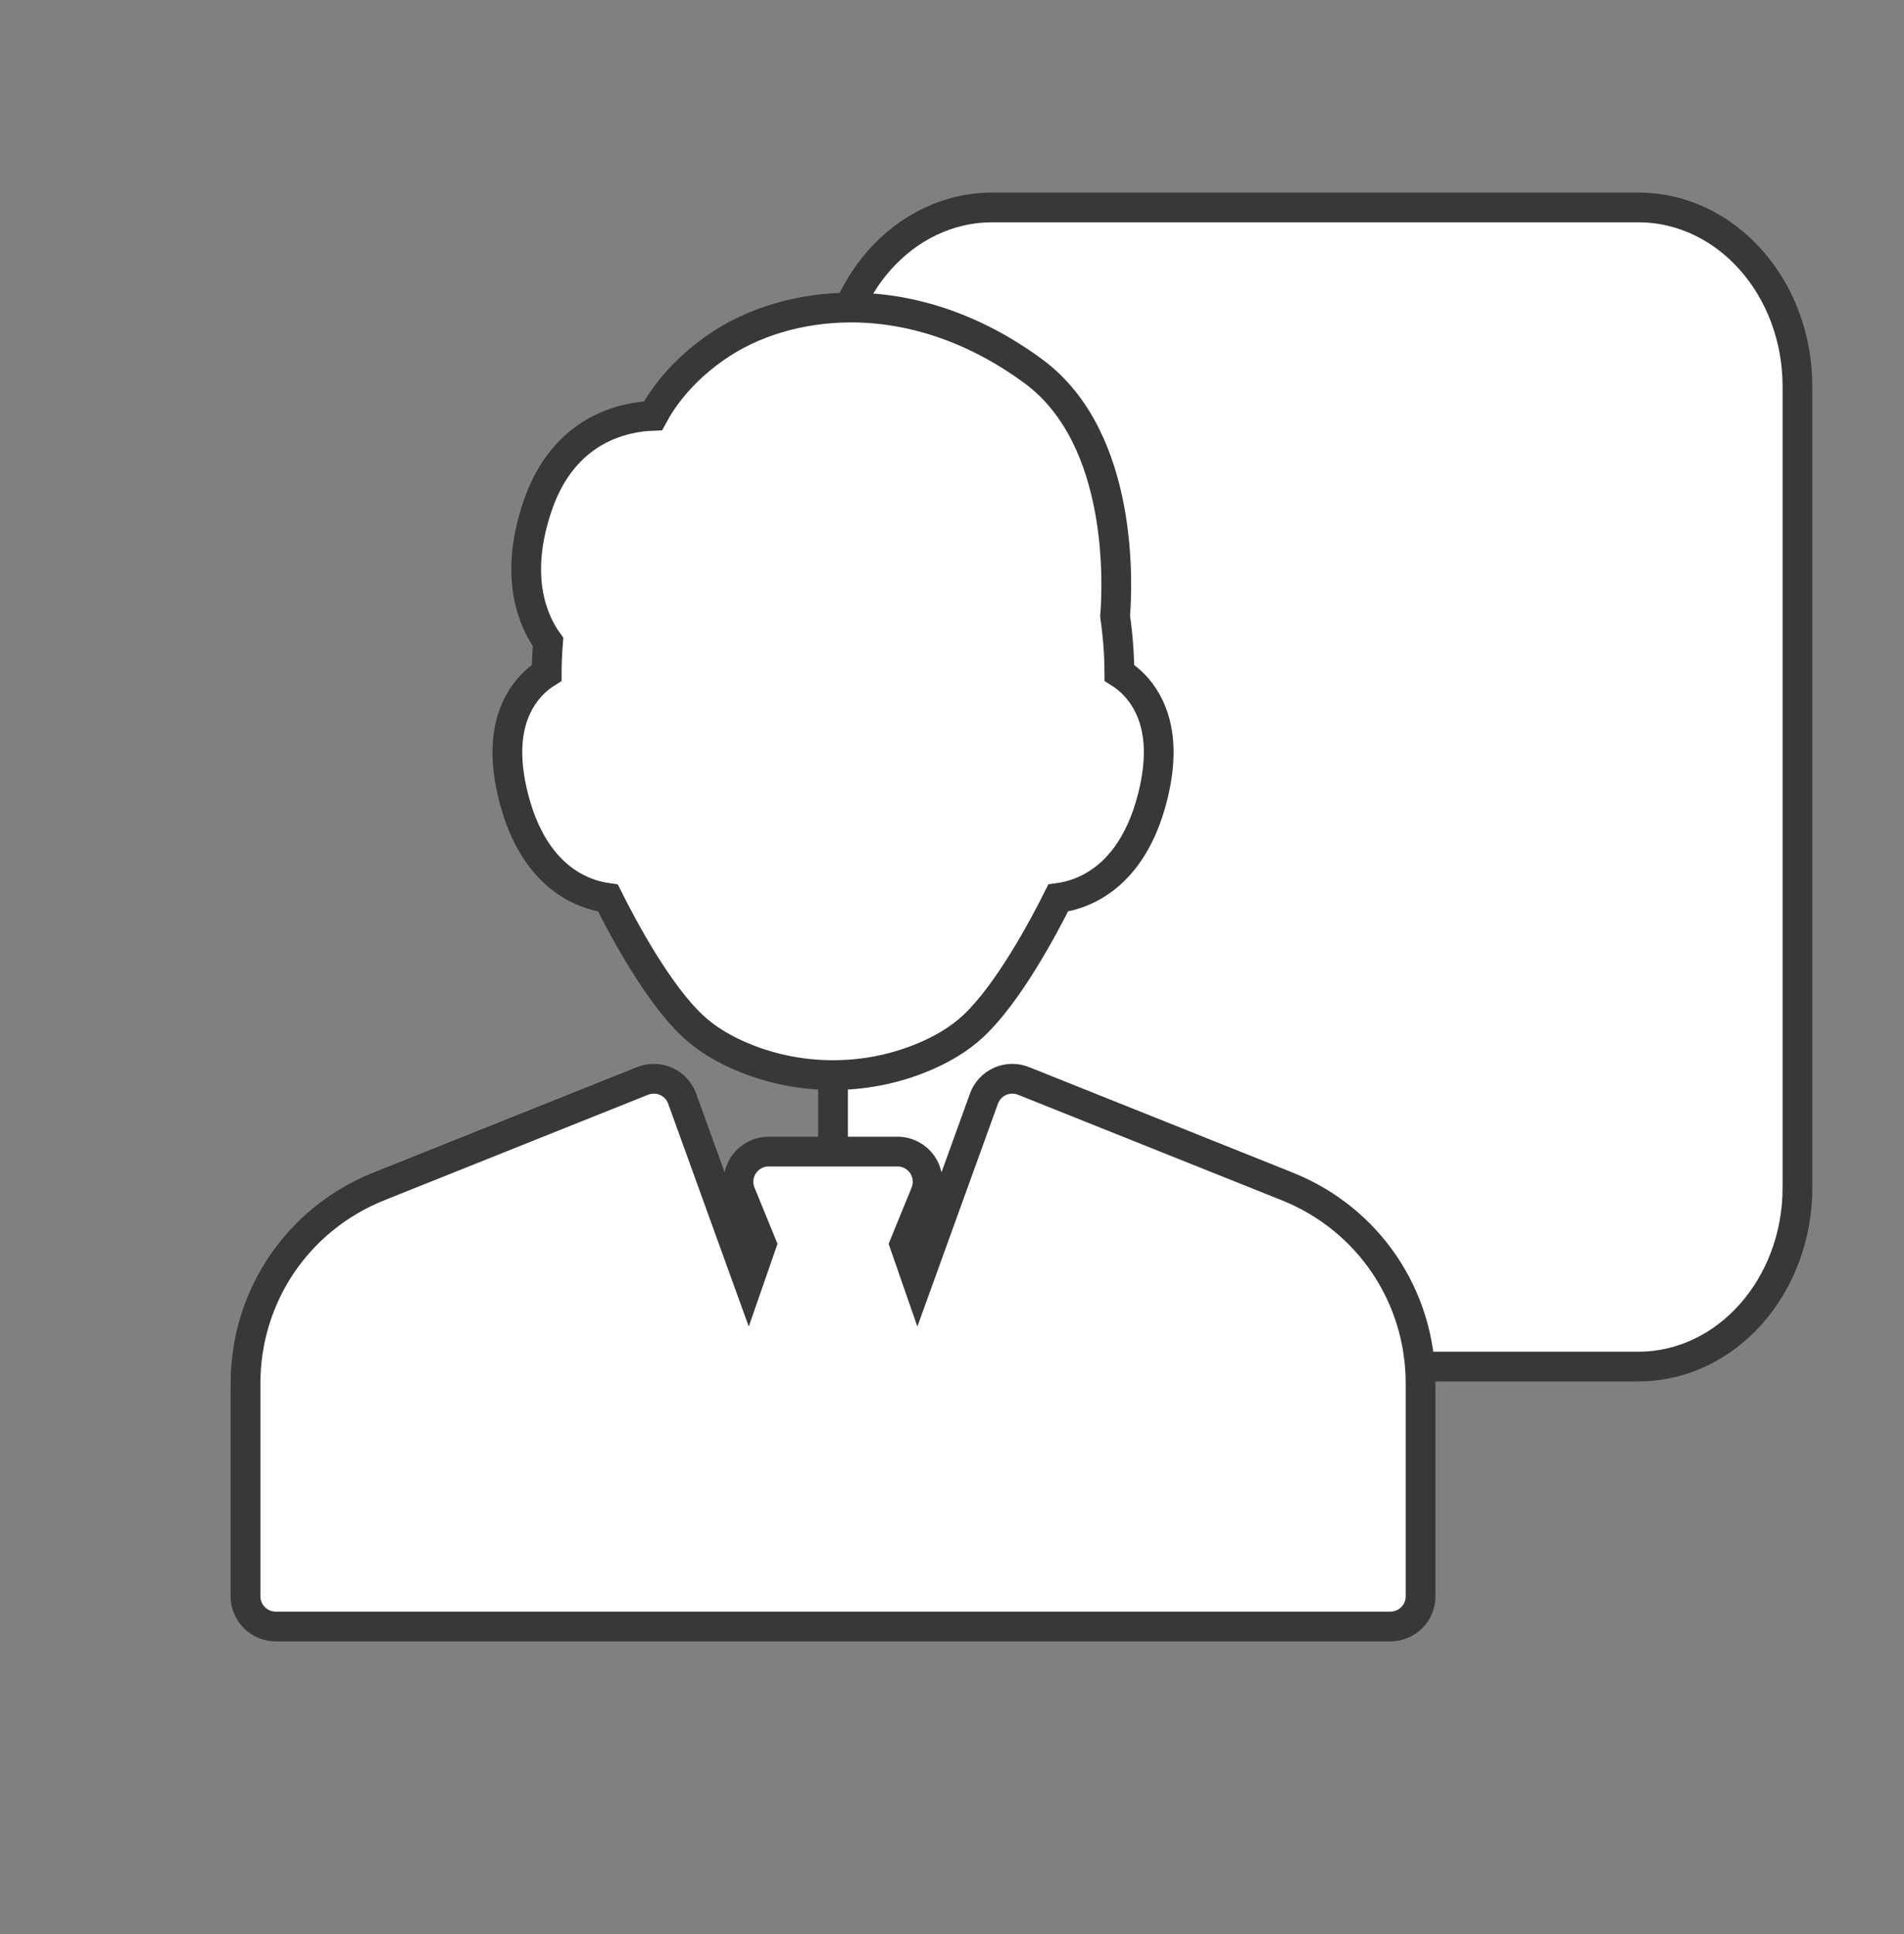
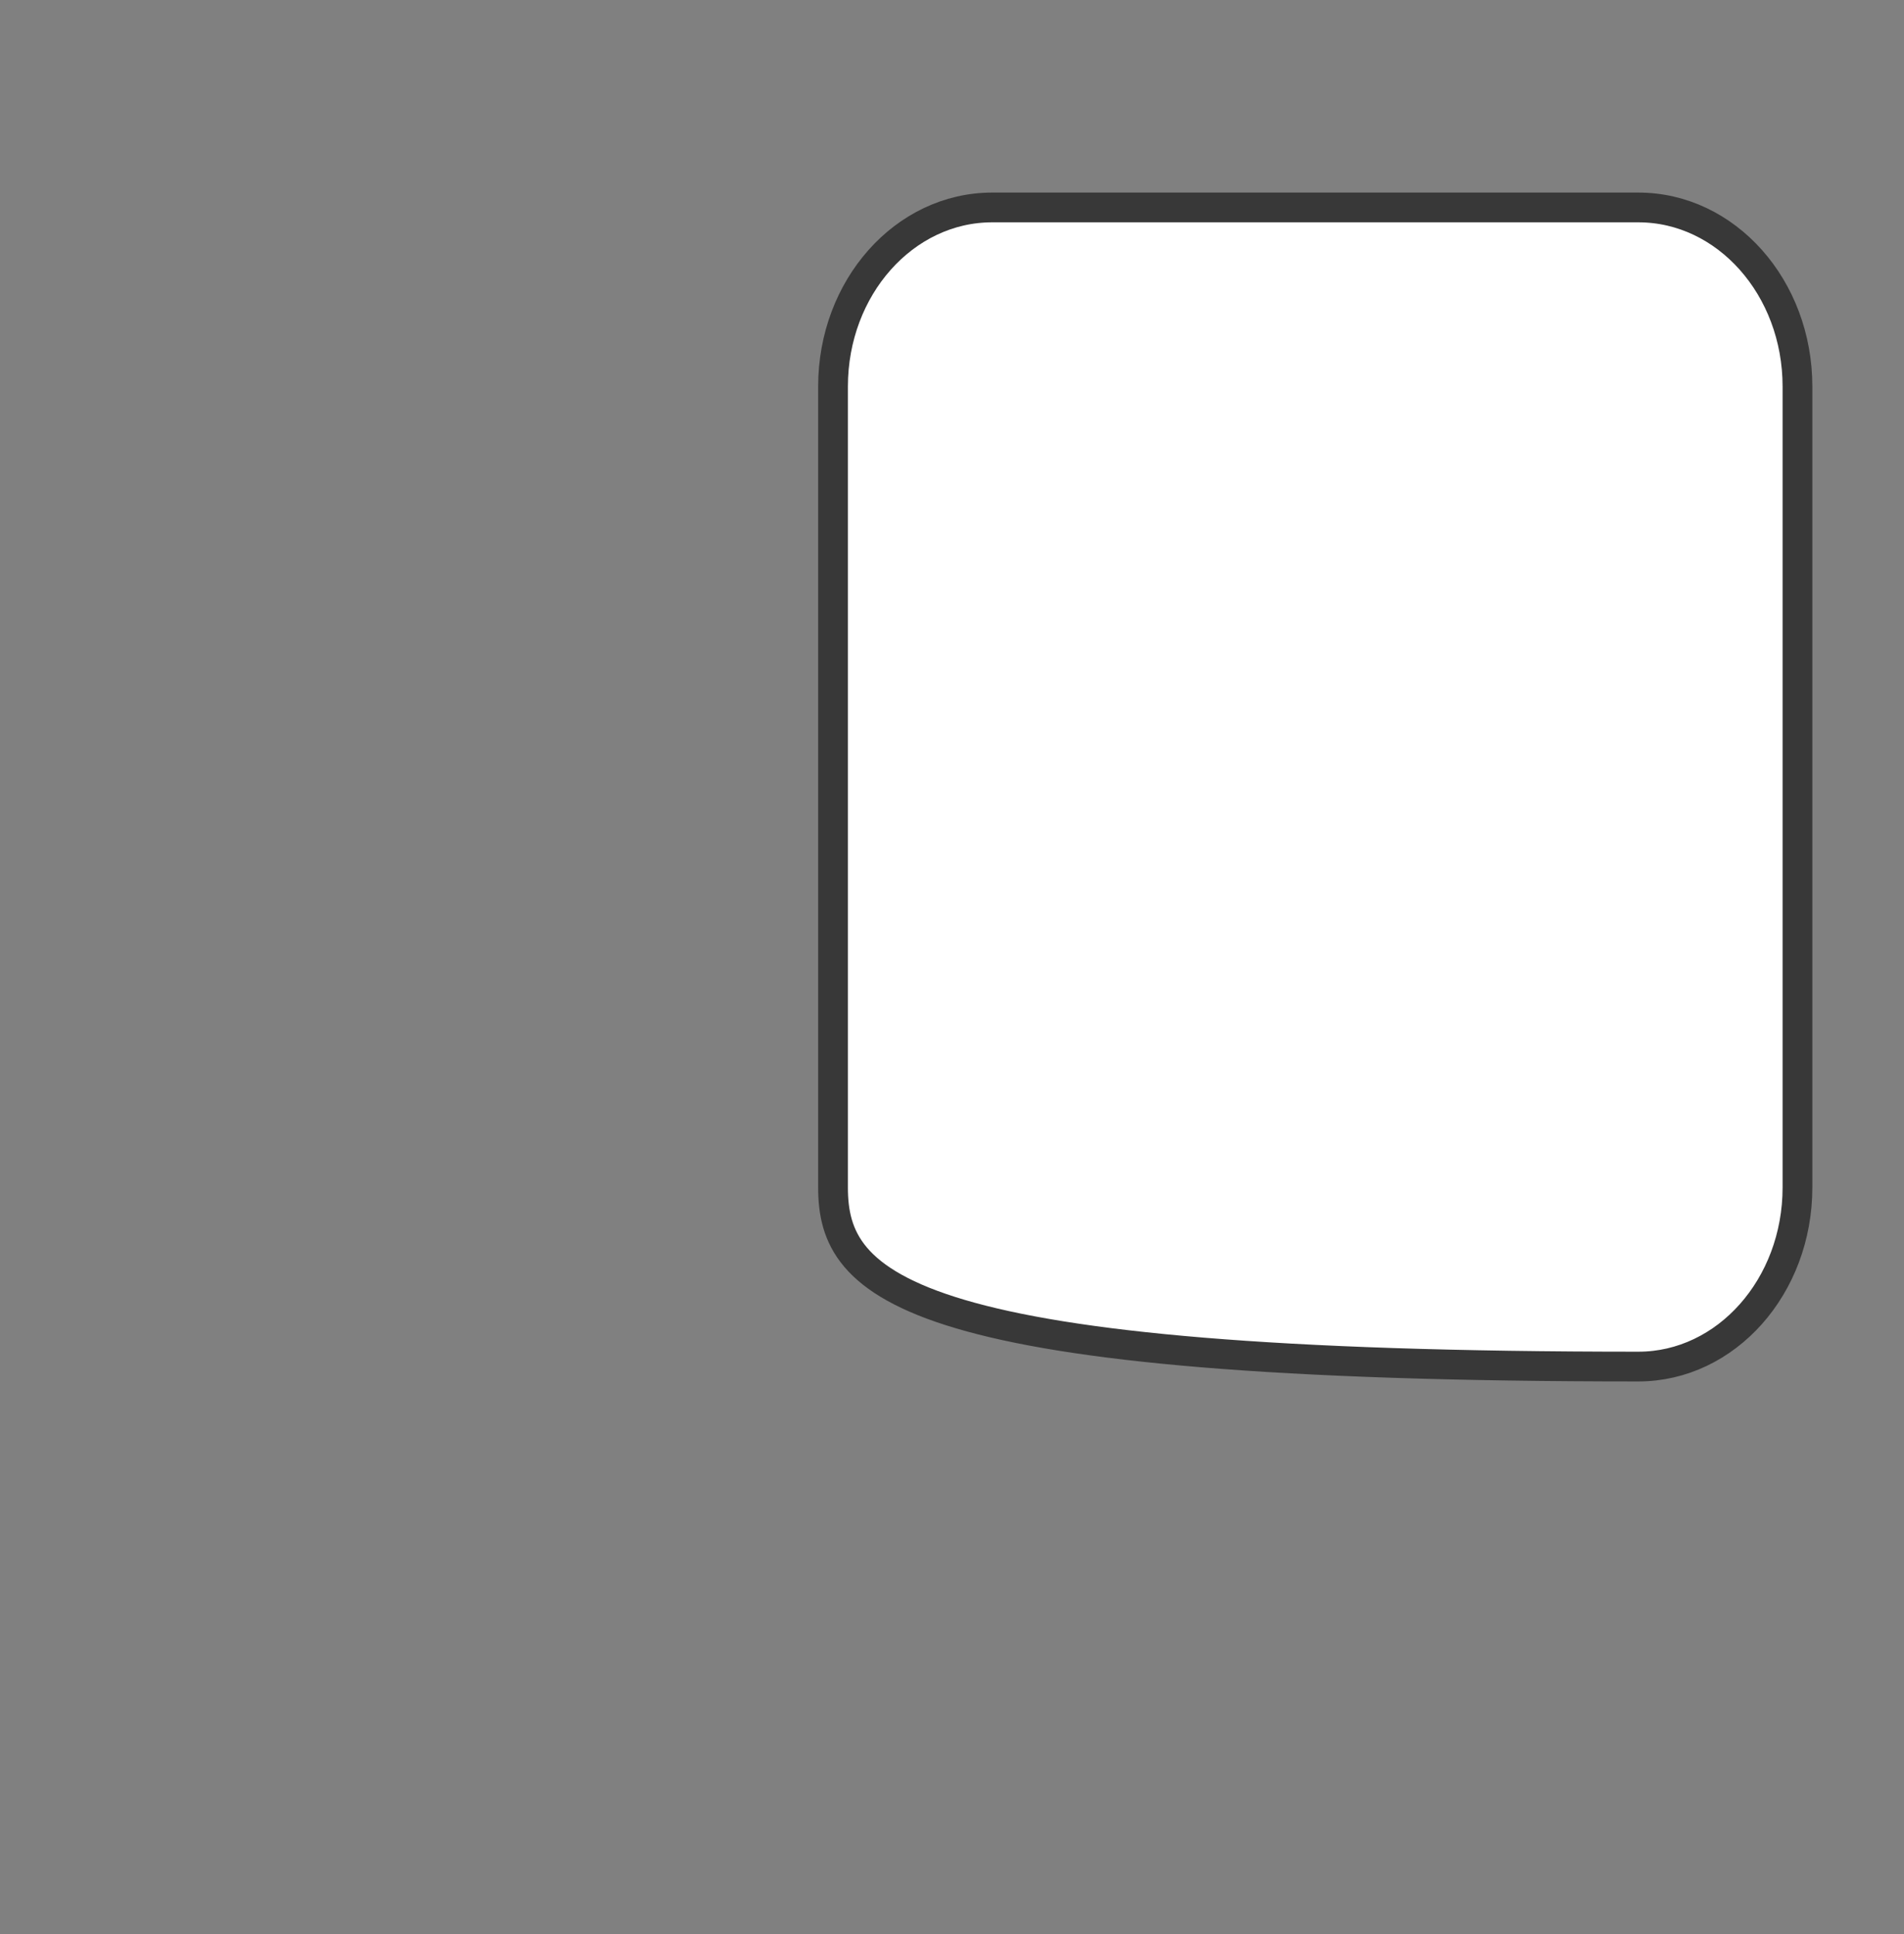
<svg xmlns="http://www.w3.org/2000/svg" width="64" height="65" viewBox="0 0 64 65" fill="none">
  <rect x="0" y="0" width="64" height="65" fill="#808080" stroke="none" />
-   <path d="M28.001 12.989C28.001 9.666 30.396 6.972 33.35 6.972H55.07C58.025 6.972 60.419 9.666 60.419 12.989V39.91C60.419 43.234 58.025 45.928 55.07 45.928H33.35C30.396 45.928 28.001 43.234 28.001 39.91V12.989Z" fill="white" stroke="#383838" />
-   <path d="M38.728 26.844C38.038 29.483 36.428 30.064 35.569 30.18C35.039 31.239 33.876 33.401 32.712 34.488C32.247 34.922 31.642 35.289 30.915 35.577C29.987 35.946 29.007 36.132 28.002 36.132C26.997 36.132 26.017 35.946 25.088 35.577C24.361 35.289 23.757 34.922 23.291 34.488C22.127 33.402 20.964 31.239 20.435 30.18C19.576 30.064 17.965 29.483 17.275 26.844C16.906 25.433 17 24.283 17.556 23.425C17.802 23.046 18.099 22.788 18.377 22.613C18.377 22.331 18.389 21.979 18.422 21.577C17.923 20.884 17.244 19.387 18.084 16.965C18.973 14.404 20.981 14.009 21.951 13.975C22.278 13.365 22.897 12.501 24.022 11.705C25.27 10.822 26.899 10.336 28.61 10.336C30.716 10.336 32.835 11.077 34.737 12.479C37.822 14.752 37.558 19.794 37.482 20.709C37.594 21.477 37.625 22.142 37.627 22.613C37.904 22.788 38.202 23.046 38.447 23.425C39.003 24.283 39.097 25.433 38.728 26.844ZM47.75 46.493V53.65C47.75 54.21 47.296 54.664 46.736 54.664H9.267C8.707 54.664 8.253 54.21 8.253 53.65V46.493C8.253 43.561 10.012 40.963 12.734 39.874L21.6 36.328C21.855 36.226 22.141 36.231 22.391 36.344C22.642 36.456 22.837 36.666 22.93 36.924L25.159 43.086L25.6 41.817L24.898 40.101C24.77 39.788 24.806 39.432 24.995 39.152C25.183 38.871 25.498 38.703 25.836 38.703H30.167C30.505 38.703 30.821 38.871 31.009 39.152C31.197 39.432 31.233 39.788 31.106 40.101L30.404 41.817L30.845 43.086L33.074 36.924C33.167 36.666 33.361 36.456 33.612 36.344C33.863 36.231 34.149 36.226 34.404 36.328L43.269 39.874C45.991 40.963 47.75 43.561 47.75 46.493Z" fill="white" stroke="#383838" />
+   <path d="M28.001 12.989C28.001 9.666 30.396 6.972 33.35 6.972H55.07C58.025 6.972 60.419 9.666 60.419 12.989V39.91C60.419 43.234 58.025 45.928 55.07 45.928C30.396 45.928 28.001 43.234 28.001 39.91V12.989Z" fill="white" stroke="#383838" />
</svg>